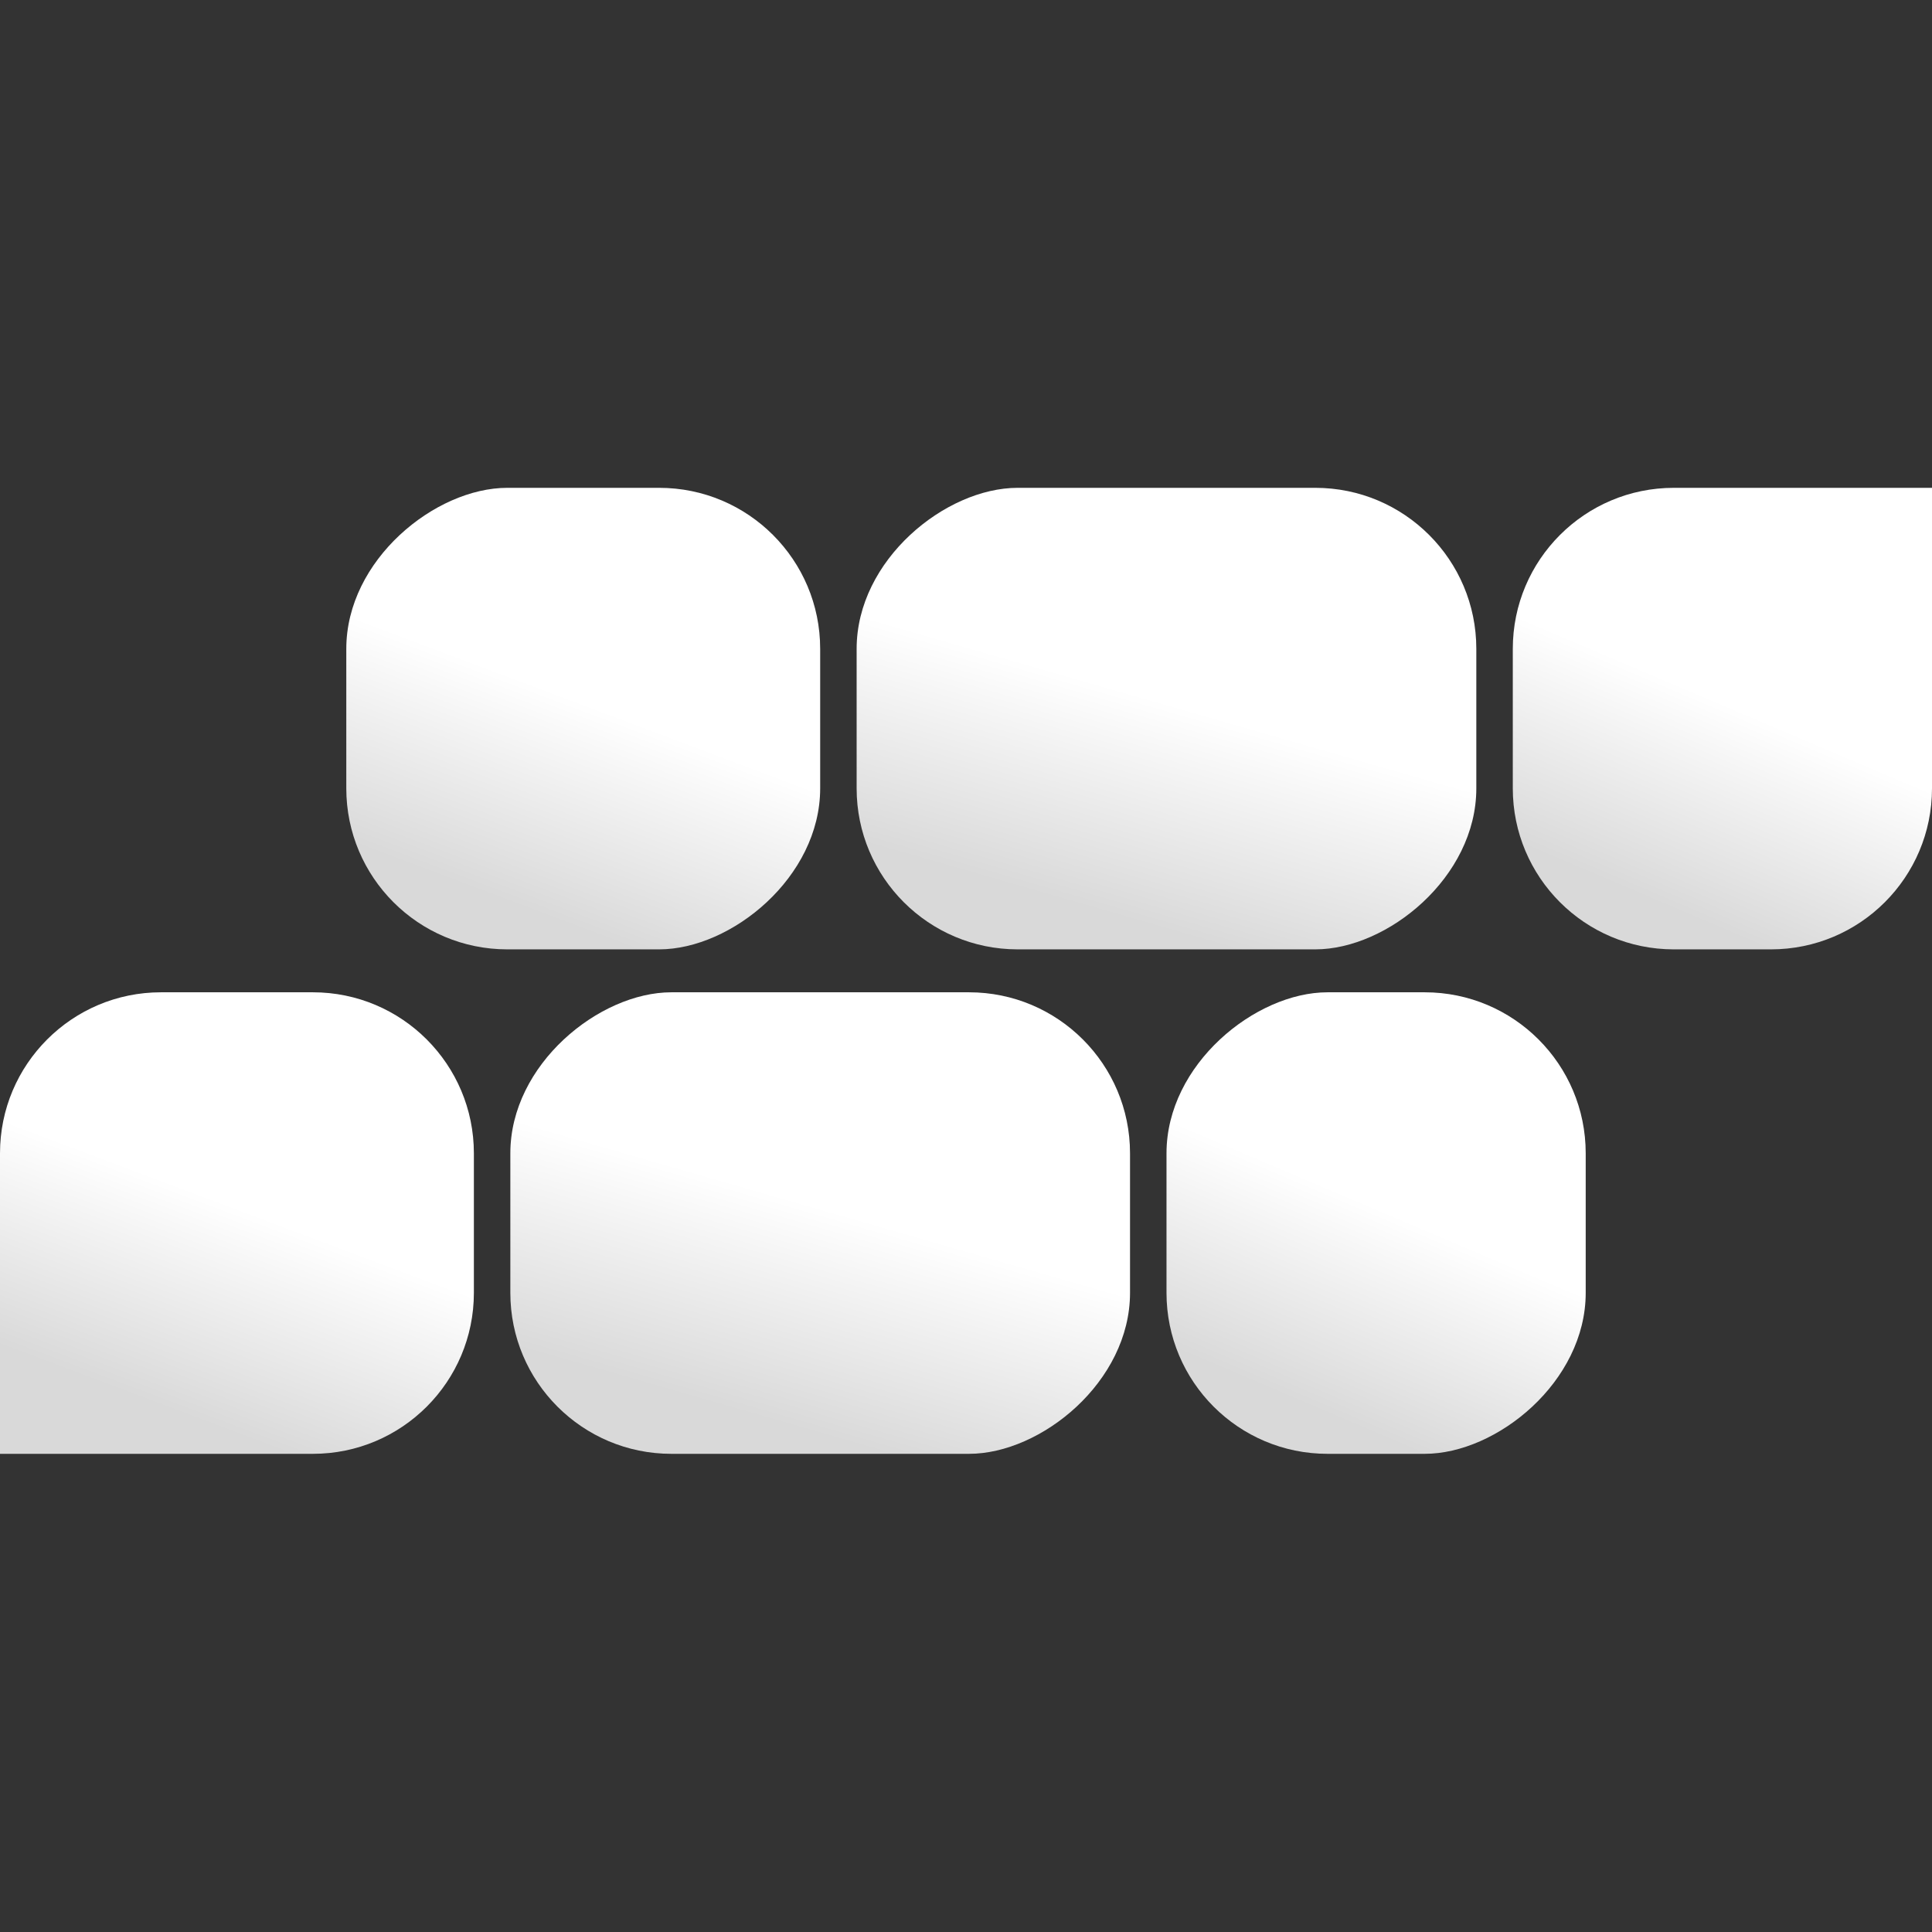
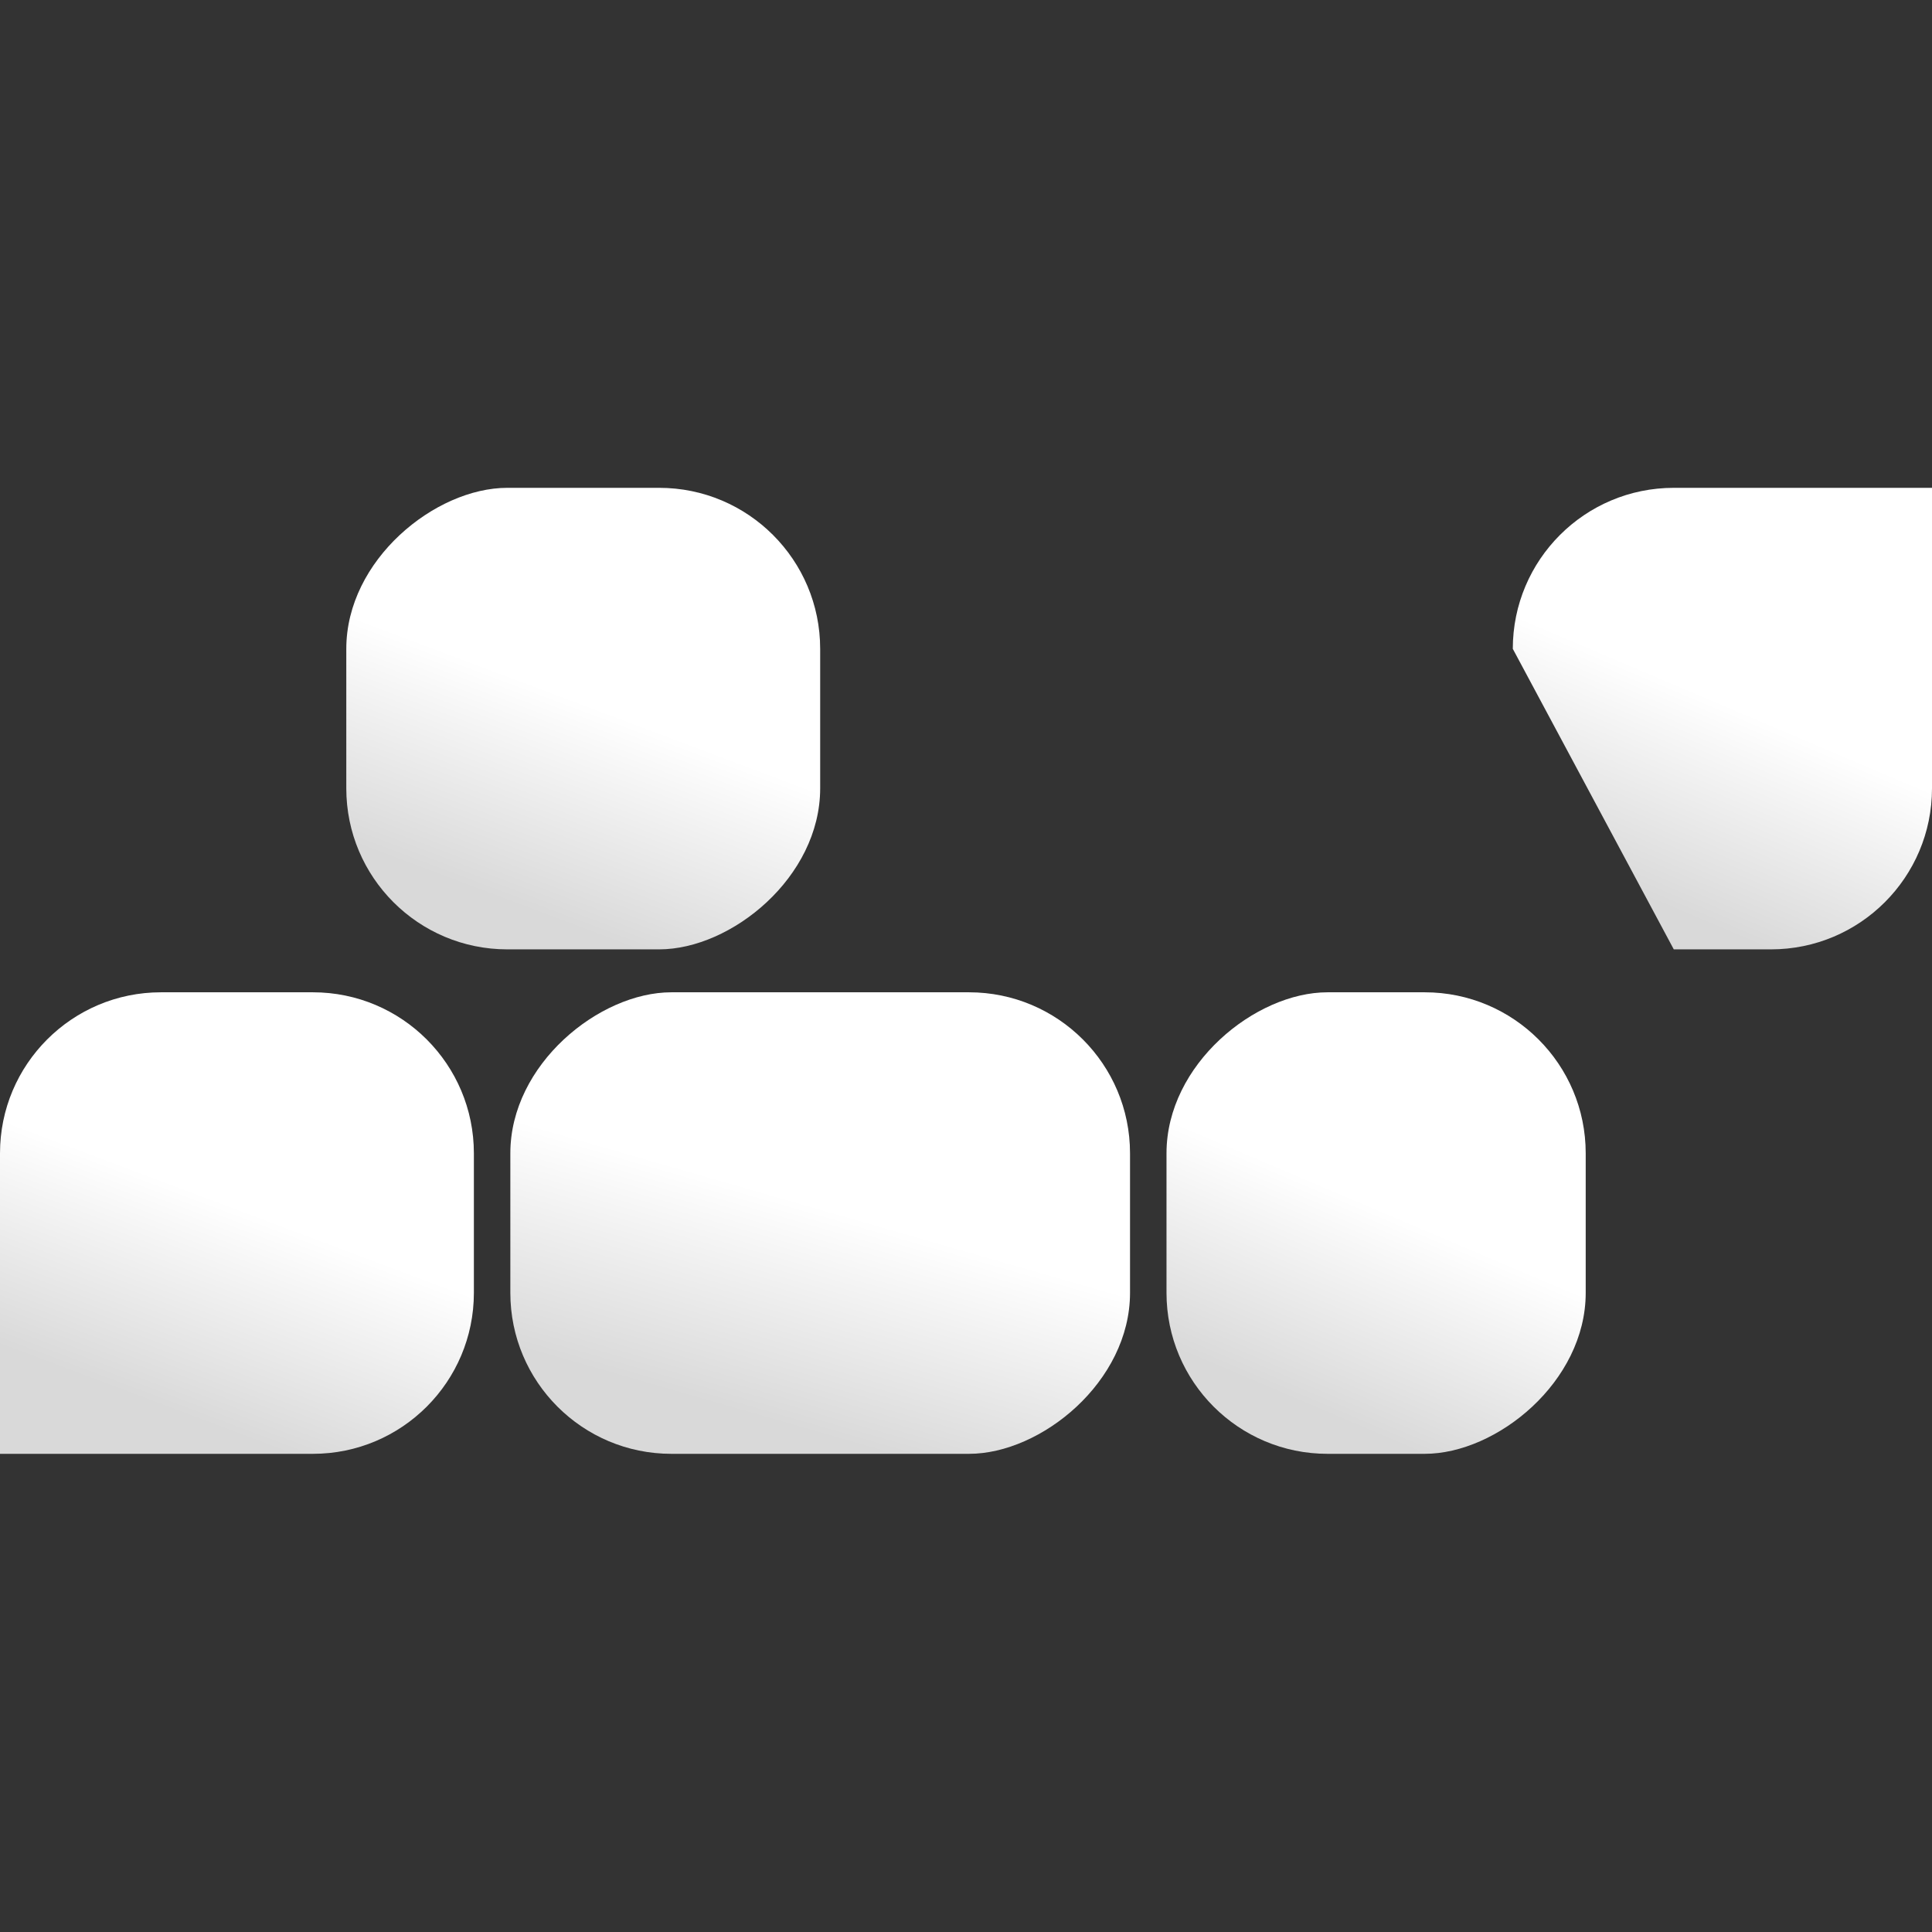
<svg xmlns="http://www.w3.org/2000/svg" width="100" height="100" viewBox="0 0 100 100" fill="none">
  <rect x="0" y="0" width="100" height="100" fill="#333333" stroke="none" />
  <path d="M0 75.25L-6.79956e-07 59.694C-8.81132e-07 55.092 3.731 51.361 8.333 51.361L16.195 51.361C20.797 51.361 24.528 55.092 24.528 59.694L24.528 66.917C24.528 71.519 20.797 75.25 16.195 75.25L0 75.25Z" fill="url(#paint0_linear_312_897)" />
  <rect x="26.415" y="75.25" width="23.889" height="32.075" rx="8.333" transform="rotate(-90 26.415 75.25)" fill="url(#paint1_linear_312_897)" />
  <rect x="60.378" y="75.25" width="23.889" height="21.698" rx="8.333" transform="rotate(-90 60.378 75.25)" fill="url(#paint2_linear_312_897)" />
  <rect x="17.924" y="49.139" width="23.889" height="24.528" rx="8.333" transform="rotate(-90 17.924 49.139)" fill="url(#paint3_linear_312_897)" />
-   <rect x="44.339" y="49.139" width="23.889" height="32.075" rx="8.333" transform="rotate(-90 44.339 49.139)" fill="url(#paint4_linear_312_897)" />
-   <path d="M86.635 49.139C82.032 49.139 78.302 45.408 78.302 40.806L78.302 33.583C78.302 28.981 82.032 25.25 86.635 25.25L100 25.25L100 40.806C100 45.408 96.269 49.139 91.666 49.139L86.635 49.139Z" fill="url(#paint5_linear_312_897)" />
+   <path d="M86.635 49.139L78.302 33.583C78.302 28.981 82.032 25.25 86.635 25.25L100 25.25L100 40.806C100 45.408 96.269 49.139 91.666 49.139L86.635 49.139Z" fill="url(#paint5_linear_312_897)" />
  <defs>
    <linearGradient id="paint0_linear_312_897" x1="0.518" y1="69.867" x2="4.415" y2="59.511" gradientUnits="userSpaceOnUse">
      <stop stop-color="#D9D9D9" />
      <stop offset="1" stop-color="white" />
    </linearGradient>
    <linearGradient id="paint1_linear_312_897" x1="31.799" y1="75.928" x2="42.717" y2="79.069" gradientUnits="userSpaceOnUse">
      <stop stop-color="#D9D9D9" />
      <stop offset="1" stop-color="white" />
    </linearGradient>
    <linearGradient id="paint2_linear_312_897" x1="65.761" y1="75.708" x2="75.772" y2="79.967" gradientUnits="userSpaceOnUse">
      <stop stop-color="#D9D9D9" />
      <stop offset="1" stop-color="white" />
    </linearGradient>
    <linearGradient id="paint3_linear_312_897" x1="23.308" y1="49.657" x2="33.663" y2="53.554" gradientUnits="userSpaceOnUse">
      <stop stop-color="#D9D9D9" />
      <stop offset="1" stop-color="white" />
    </linearGradient>
    <linearGradient id="paint4_linear_312_897" x1="49.722" y1="49.817" x2="60.641" y2="52.958" gradientUnits="userSpaceOnUse">
      <stop stop-color="#D9D9D9" />
      <stop offset="1" stop-color="white" />
    </linearGradient>
    <linearGradient id="paint5_linear_312_897" x1="78.76" y1="43.755" x2="83.018" y2="33.745" gradientUnits="userSpaceOnUse">
      <stop stop-color="#D9D9D9" />
      <stop offset="1" stop-color="white" />
    </linearGradient>
  </defs>
</svg>